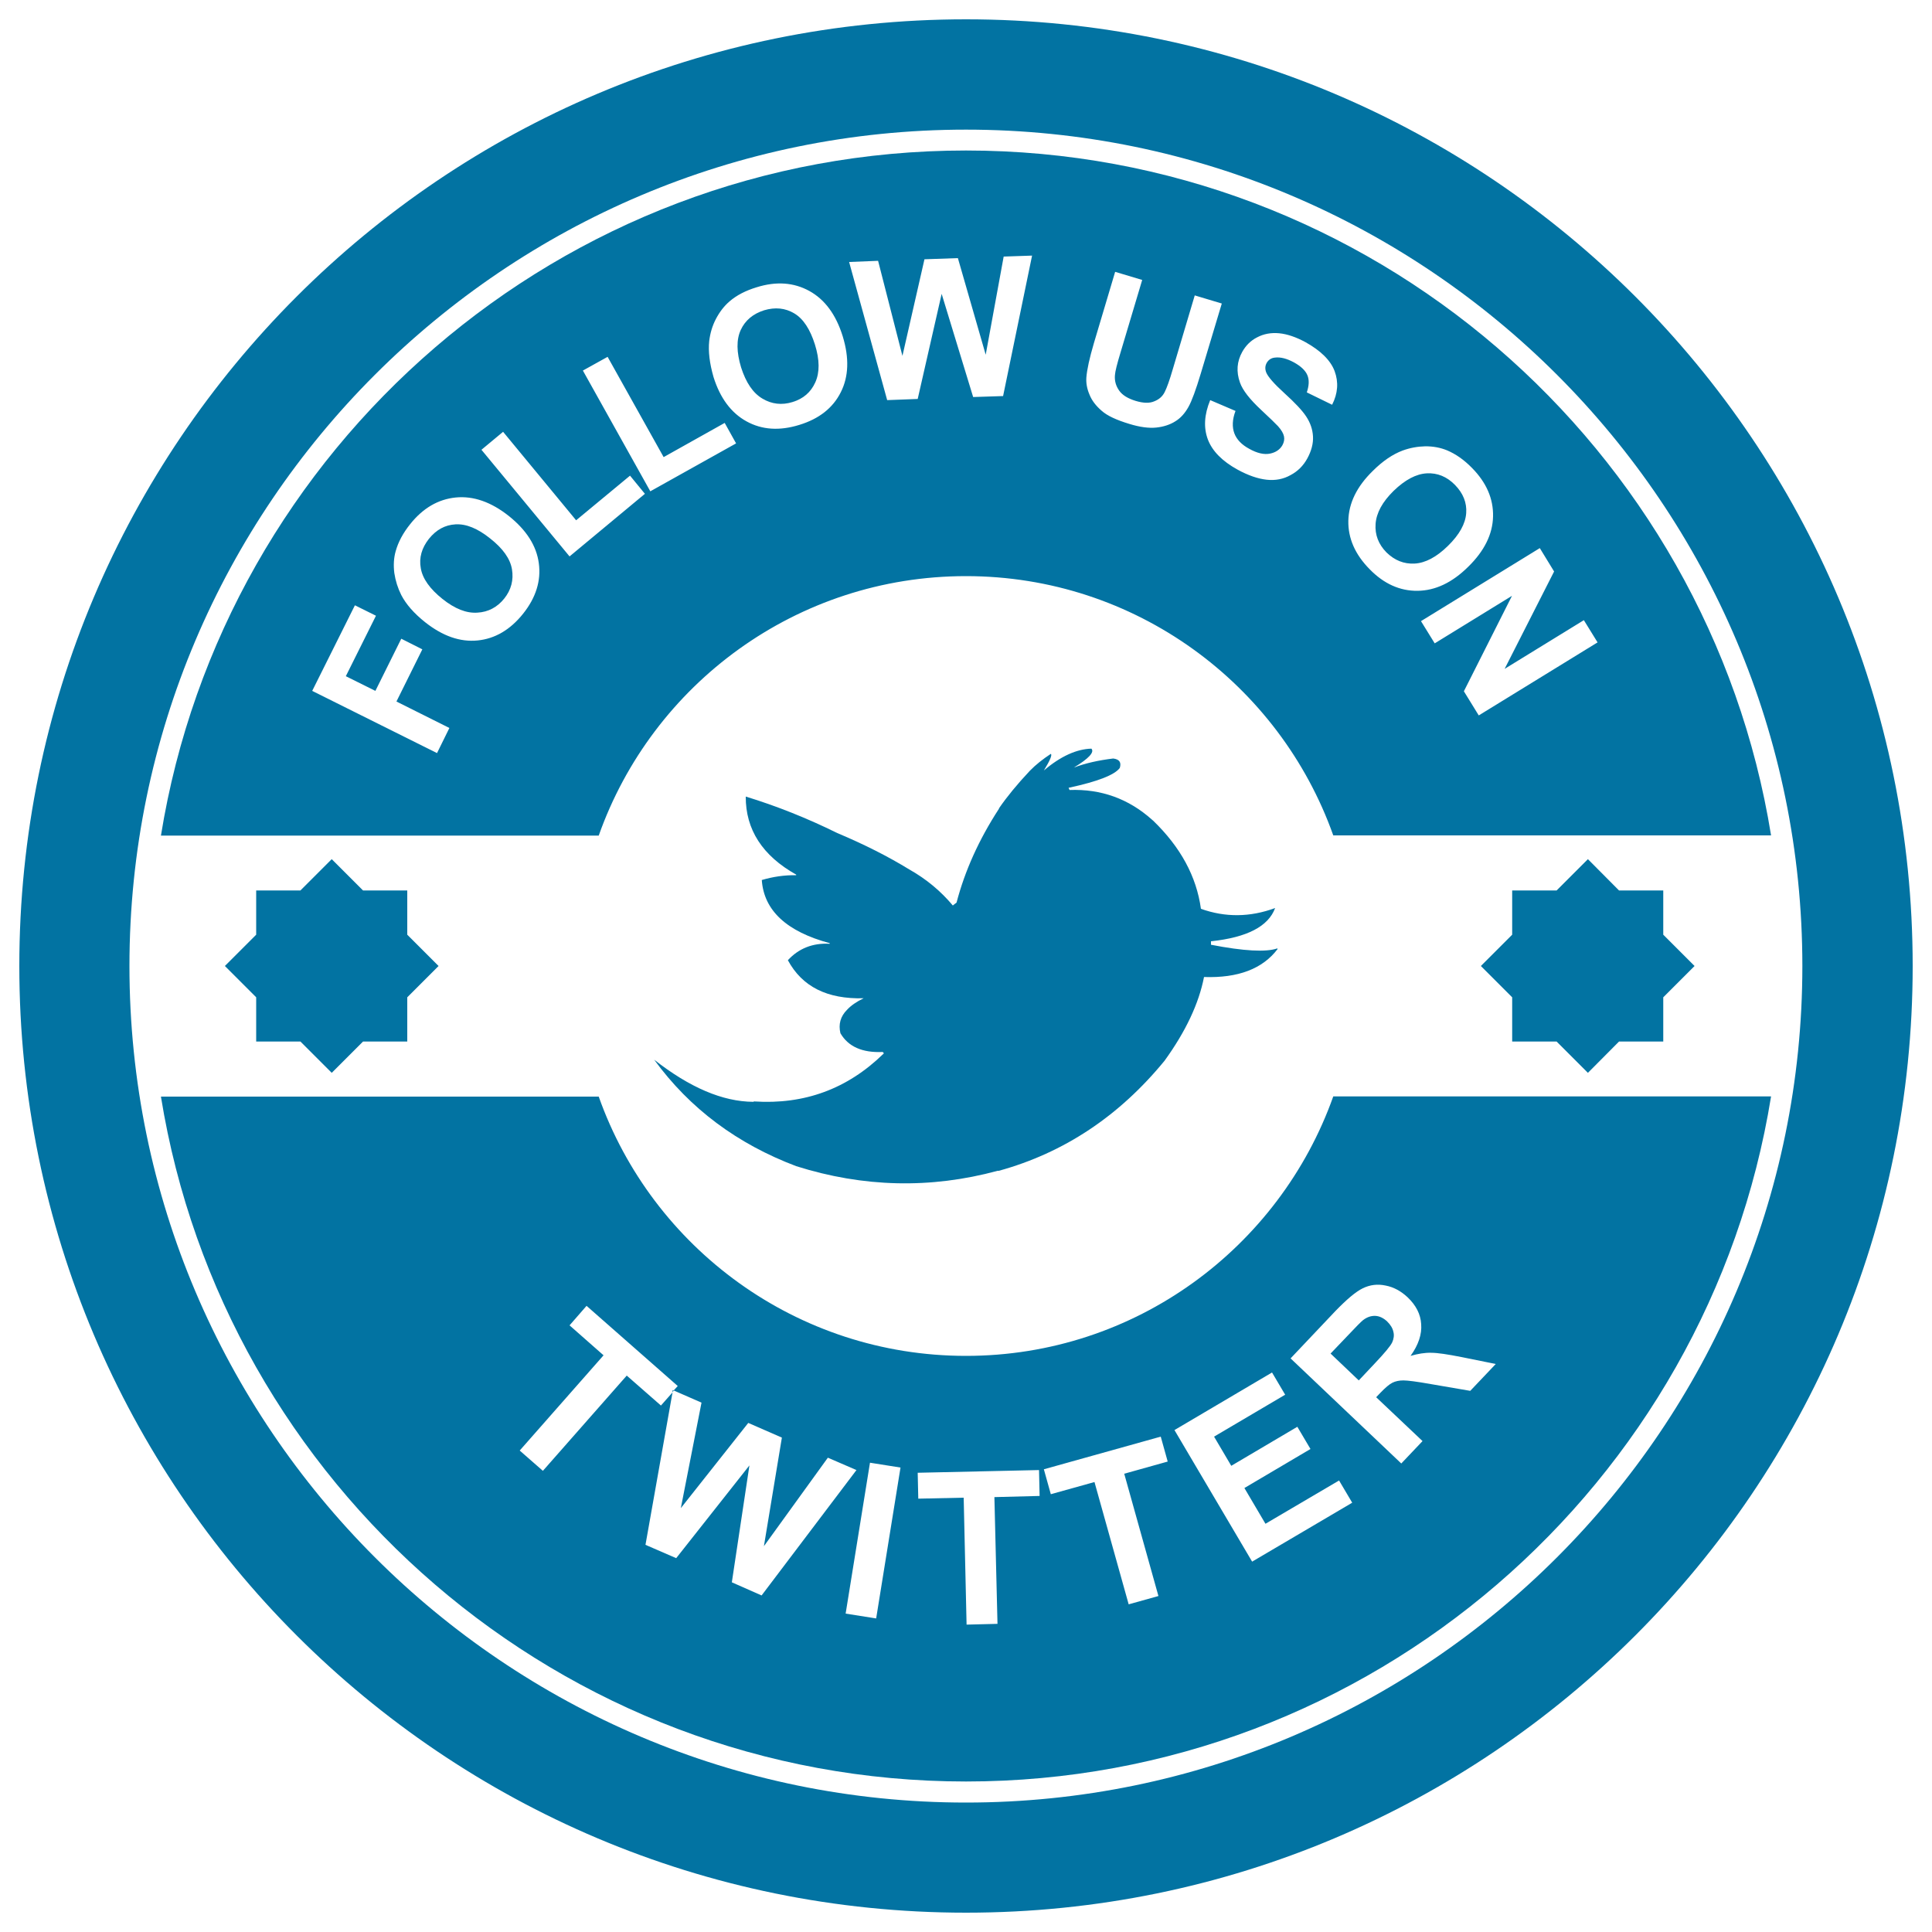
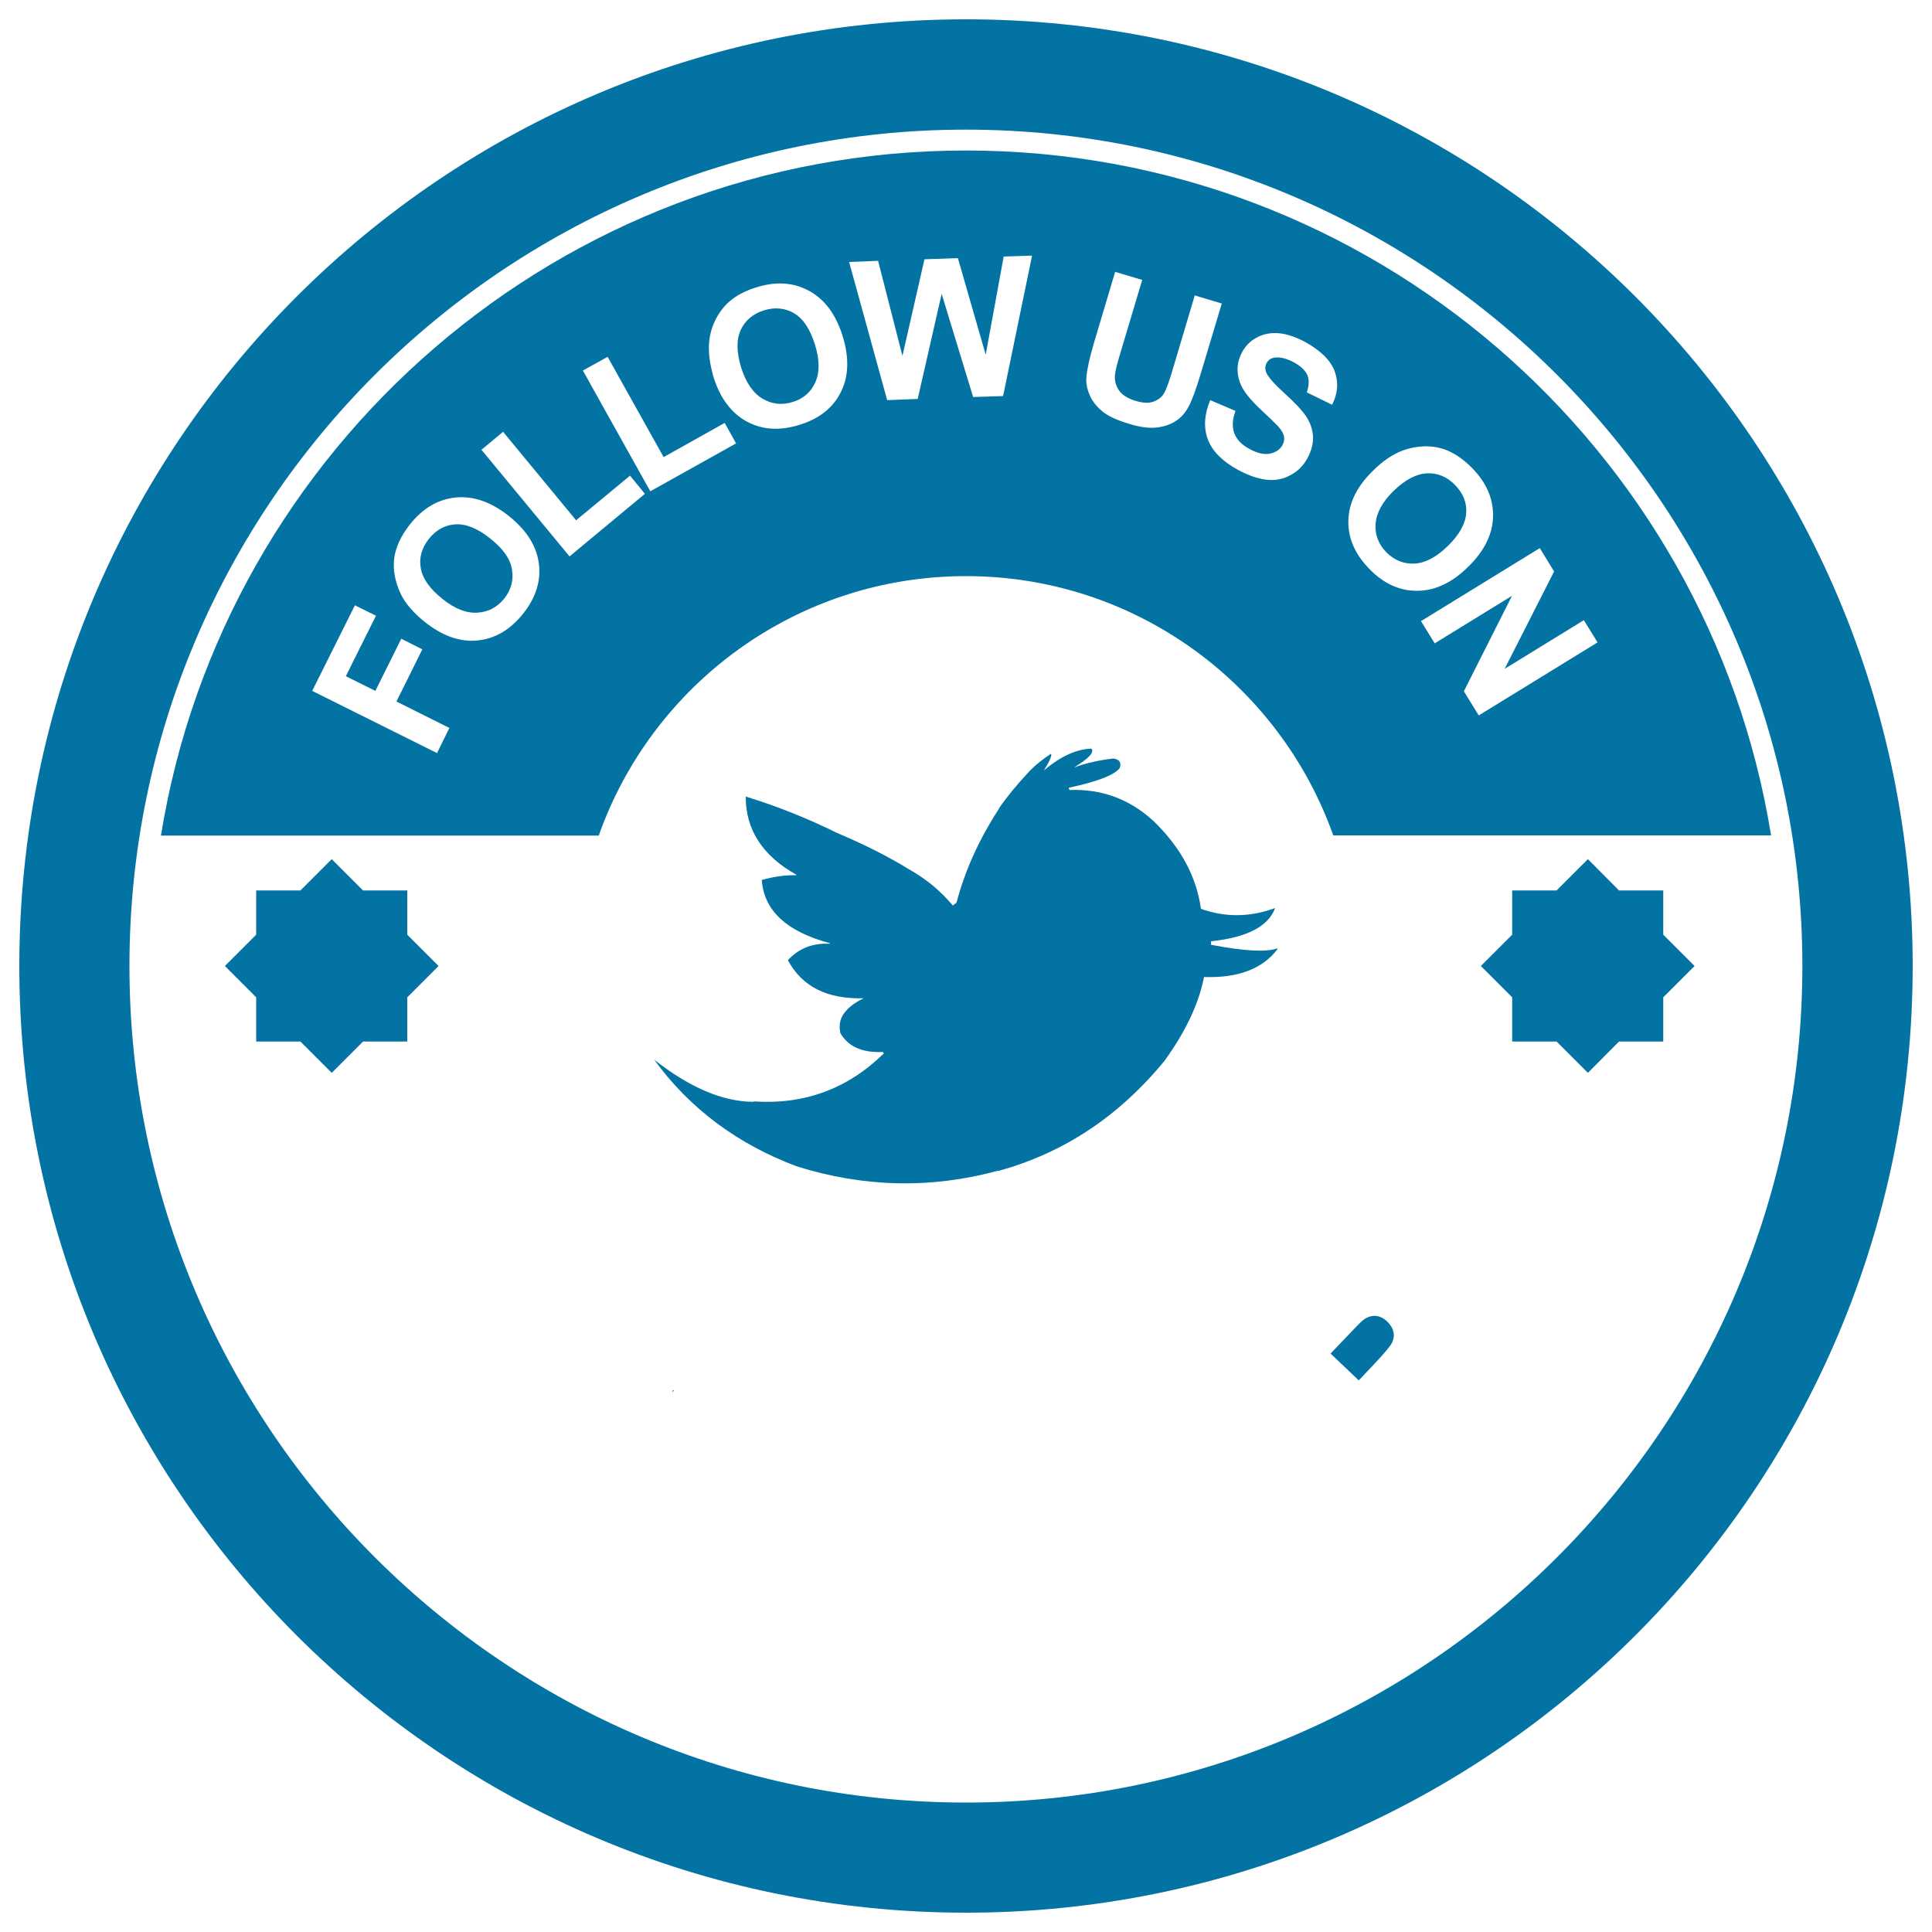
<svg xmlns="http://www.w3.org/2000/svg" viewBox="0 0 1000 1000" style="fill:#0273a2">
  <title>Follow Us On Twitter Retro Badge SVG icon</title>
  <g>
    <g>
      <path d="M390.3,570.1l-0.4,0.2c-15.9-0.1-32.9-7.4-51.3-21.8c18.5,25.4,43.1,43.6,73.5,55.1c34.8,11,69.6,11.8,104.3,2.4h0.6c33.7-9.3,62.3-28.3,85.8-57c10.9-15.1,17.7-29.5,20.4-43.3c17.6,0.6,30.3-4.2,38.1-14.5l-0.2-0.3c-5.8,2-17.3,1.4-34.3-1.9v-1.8c0-0.1,0-0.1,0.1,0c18.6-2,29.6-7.7,33.1-17.2c-13,4.8-25.8,4.9-38.4,0.4c-2.3-16.7-10.5-31.9-24.8-45.7c-0.2-0.1-0.4-0.3-0.6-0.5c-12.1-10.8-26.3-15.9-42.6-15.3l-0.5-1.1c0.1-0.1,0.2-0.1,0.3-0.1c14.8-3.2,23.5-6.6,26.2-10.2c0.9-2.9-0.2-4.5-3.4-4.9c-7.5,0.9-14.3,2.4-20.4,4.7c7.8-4.7,10.8-8,9.1-9.8c-7.6,0.2-15.9,3.9-24.6,11.3c3.2-5.2,4.4-8.1,3.6-8.6c-4.1,2.7-7.8,5.6-10.9,8.8c-6.5,6.9-11.8,13.4-15.8,19.2l-0.2,0.5c-10.4,16-17.6,32.1-21.9,48.5l-1.6,1.2l-0.3,0.3c-6.2-7.4-13.7-13.7-22.6-18.7c-10.6-6.5-22.9-12.8-37.2-18.8c-15.6-7.7-31.4-14-47.4-18.9c-0.1,17,8.6,30.6,26.1,40.4v0.3c-6.1-0.1-12.1,0.8-17.8,2.5c1.1,15.8,12.9,26.7,35.2,32.7l-0.1,0.3c-8.7-0.5-16,2.4-21.6,8.5c7.4,13.7,20.3,20.2,39.2,19.7c-3.7,1.8-6.6,3.8-8.6,6c-3.4,3.4-4.5,7.5-3.4,12.1c4,6.9,11.3,10.2,21.9,9.7l0.6,0.7c-0.1,0.1-0.2,0.2-0.3,0.3C438.6,563.6,416.4,571.8,390.3,570.1z" />
      <path d="M500,10C229.4,10,10,229.4,10,500c0,270.6,219.4,490,490,490c270.6,0,490-219.4,490-490C990,229.4,770.6,10,500,10z M500,933C261.3,933,67,738.7,67,500C67,261.3,261.3,67.1,500,67.1c238.7,0,432.9,194.2,432.9,432.9C932.9,738.7,738.7,933,500,933z" />
      <path d="M253.7,278.7c-6.5-5.2-12.4-7.6-17.9-7.3c-5.5,0.3-10,2.8-13.8,7.5c-3.7,4.7-5.2,9.8-4.2,15.2c0.9,5.4,4.7,10.7,11.2,15.9c6.4,5.1,12.4,7.5,18.1,7.1c5.6-0.3,10.3-2.8,13.9-7.3c3.6-4.5,4.9-9.6,4-15.1C264.1,289.2,260.3,283.9,253.7,278.7z" />
      <path d="M500,298.2c87.7,0,162.3,56,190.1,134.2h226.6C884.3,231.7,709.8,77.9,500,77.9c-209.8,0-384.3,153.8-416.7,354.6h226.6C337.6,354.2,412.3,298.2,500,298.2z M804.4,295.8l-25.6,50.4l41-25.2l7.1,11.5l-61.5,37.8l-7.7-12.5l24.9-49.4L742.6,333l-7.1-11.5l61.5-37.8L804.4,295.8z M710.5,243.8c5.2-5.2,10.4-8.7,15.5-10.6c3.8-1.4,7.7-2.1,11.8-2.2c4.1,0,7.8,0.7,11.2,2.1c4.5,1.9,8.8,4.9,12.9,9.1c7.5,7.6,11.1,16,10.9,25.1c-0.2,9.2-4.5,17.9-12.9,26.1c-8.3,8.2-17,12.3-26.2,12.4c-9.1,0.1-17.4-3.6-24.8-11.2c-7.5-7.6-11.2-16-11-25.1C698.1,260.4,702.3,251.8,710.5,243.8z M638.9,224.3c1.2,3.2,3.8,5.9,7.7,8c4.1,2.3,7.7,3.1,10.7,2.5c3-0.6,5.2-2.1,6.5-4.4c0.8-1.5,1.1-3,0.8-4.5c-0.3-1.5-1.3-3.3-3.1-5.3c-1.2-1.3-4.1-4.1-8.7-8.4c-5.9-5.5-9.6-10.2-11-14.2c-2-5.6-1.6-10.9,1.2-15.9c1.8-3.2,4.3-5.8,7.7-7.5c3.4-1.8,7.2-2.5,11.4-2.1c4.2,0.4,8.8,2,13.6,4.6c7.9,4.4,13,9.4,15.1,15c2.1,5.7,1.7,11.5-1.3,17.4l-13.1-6.4c1.2-3.6,1.3-6.5,0.3-8.9c-1-2.4-3.3-4.6-6.9-6.6c-3.7-2-7-2.9-10-2.5c-1.9,0.2-3.3,1.2-4.2,2.8c-0.8,1.5-0.9,3.1-0.2,4.9c0.9,2.2,4,5.8,9.4,10.7c5.4,4.9,9.2,8.9,11.3,12.1c2.1,3.2,3.3,6.6,3.5,10.3c0.2,3.6-0.8,7.5-3,11.5c-2,3.6-4.8,6.5-8.6,8.5c-3.7,2.1-7.9,2.9-12.4,2.4c-4.5-0.5-9.5-2.2-15-5.2c-8-4.4-13.1-9.6-15.4-15.6c-2.3-6.1-1.9-12.9,1.2-20.4l13.1,5.6C637.8,217.1,637.7,221.1,638.9,224.3z M566.2,177.6l11-36.9l14,4.2L580,182.4c-1.8,5.9-2.8,9.9-2.9,11.7c-0.3,3,0.5,5.7,2.2,8.1c1.7,2.4,4.6,4.1,8.5,5.3c4,1.2,7.2,1.3,9.7,0.2c2.5-1,4.3-2.6,5.4-4.9c1.1-2.2,2.5-6.1,4.1-11.6l11.4-38.3l14,4.2l-10.9,36.3c-2.5,8.3-4.6,14.1-6.4,17.3c-1.8,3.2-4,5.7-6.8,7.4c-2.7,1.7-6,2.8-9.8,3.2c-3.8,0.4-8.5-0.2-14-1.9c-6.6-2-11.4-4.2-14.3-6.8c-2.9-2.5-5.1-5.3-6.3-8.4c-1.3-3-1.8-6-1.6-8.8C562.6,191.4,563.9,185.4,566.2,177.6z M454.5,135l12.6,49.2l11.4-50l17.3-0.6l14.4,50l9.3-50.8l14.7-0.5l-15,72.7l-15.5,0.5l-16.3-53.4l-12.4,54.4l-15.8,0.6l-19.7-71.5L454.5,135z M367.1,176.4c0.5-4,1.6-7.8,3.5-11.4c1.9-3.6,4.2-6.6,7-9c3.7-3.2,8.4-5.6,14-7.3c10.2-3.2,19.3-2.5,27.3,1.9c8,4.4,13.8,12.2,17.3,23.5c3.4,11.1,3.1,20.8-1,28.9c-4.1,8.2-11.3,13.8-21.4,16.9c-10.3,3.2-19.4,2.6-27.4-1.8c-8-4.4-13.7-12.1-17.1-23C367.3,188.1,366.5,181.9,367.1,176.4z M314.5,184.7l29,51.9l31.6-17.7l5.9,10.6l-44.4,24.8l-34.9-62.5L314.5,184.7z M226.2,389.8l-64.6-32.2l22.1-44.3l10.9,5.4L179,350l15.3,7.6l13.4-27l10.9,5.5l-13.4,27l27.4,13.7L226.2,389.8z M270.8,317.6c-6.7,8.4-14.6,13-23.6,13.9c-9.1,0.9-18.1-2.3-27.1-9.4c-5.8-4.6-9.9-9.3-12.4-14.1c-1.8-3.6-3-7.4-3.6-11.4c-0.5-4-0.3-7.8,0.7-11.3c1.3-4.7,3.8-9.4,7.5-14c6.6-8.3,14.5-12.9,23.6-13.8c9.1-0.9,18.3,2.3,27.5,9.6c9.1,7.3,14.3,15.4,15.5,24.5C280.1,300.6,277.4,309.3,270.8,317.6z M249.2,232.8l11.2-9.3l37.8,45.8l27.9-23.1l7.7,9.4L294.8,288L249.2,232.8z" />
      <path d="M732.2,291.7c5.6-0.3,11.4-3.4,17.3-9.2c5.9-5.8,9-11.4,9.4-16.9c0.4-5.4-1.6-10.3-5.8-14.6c-4.2-4.3-9.1-6.3-14.6-6c-5.5,0.3-11.2,3.3-17.2,9.1c-5.8,5.7-8.9,11.4-9.3,17.1c-0.4,5.6,1.5,10.5,5.6,14.7C721.8,290,726.6,292,732.2,291.7z" />
      <path d="M394.6,206.3c4.8,2.9,10.1,3.5,15.6,1.8c5.6-1.7,9.5-5.1,11.8-10.2c2.3-5.1,2.3-11.6-0.2-19.6c-2.5-7.9-6-13.3-10.7-16.1c-4.7-2.8-9.9-3.3-15.6-1.6c-5.7,1.8-9.8,5.2-12.1,10.2c-2.3,5-2.2,11.5,0.2,19.4C386.1,198,389.7,203.4,394.6,206.3z" />
      <path d="M703.3,714.5l8.1-8.6c5.3-5.6,8.3-9.2,9.2-11.1c0.8-1.8,1.1-3.7,0.6-5.5c-0.4-1.9-1.5-3.6-3.2-5.3c-1.9-1.8-4-2.8-6.1-2.9c-2.2-0.1-4.3,0.6-6.4,2.2c-1,0.8-3.8,3.6-8.2,8.3l-8.6,9L703.3,714.5z" />
-       <path d="M500,701.8c-87.7,0-162.4-56-190.1-134.2H83.3C115.7,768.3,290.2,922.1,500,922.1c209.8,0,384.3-153.8,416.7-354.6H690.1C662.3,645.7,587.7,701.8,500,701.8z M378.8,819l9.1-60.5l-37.9,48l-15.9-6.9l14-78.9l-6,6.8L324.4,712L281,761.3l-12-10.5l43.4-49.3l-17.6-15.5l8.8-10.1l47.2,41.5l-2.1,2.3l14.4,6.3l-10.7,54.6l34.9-44.1l17.4,7.6l-9.3,56.2l33.1-45.8l14.8,6.4l-49.1,64.9L378.8,819z M453.5,837.7l-15.8-2.5l12.6-78.1l15.8,2.5L453.5,837.7z M516.3,840.5l-16,0.4l-1.5-65.7l-23.5,0.5l-0.3-13.4l62.8-1.4l0.3,13.4l-23.4,0.6L516.3,840.5z M599.6,826.1l-15.4,4.3l-17.7-63.3l-22.6,6.3l-3.6-12.9l60.5-16.9l3.6,12.9l-22.5,6.3L599.6,826.1z M648.1,808.3l-40.2-68.1l50.5-29.8l6.8,11.5l-36.8,21.7l8.9,15.1l34.2-20.2l6.8,11.5l-34.2,20.2l10.9,18.5l38.1-22.4l6.8,11.5L648.1,808.3z M705.4,666.8c3.7-1.8,7.6-2.3,11.8-1.4c4.2,0.8,8,2.9,11.4,6.1c4.3,4.1,6.7,8.7,7,13.9c0.4,5.2-1.4,10.7-5.5,16.4c3.8-1.1,7.4-1.7,10.7-1.6c3.3,0,8.5,0.8,15.6,2.2l17.8,3.6l-13.2,13.9l-20.4-3.5c-7.3-1.3-12-1.9-14.2-1.9c-2.2,0-4.1,0.4-5.7,1.2c-1.6,0.8-3.6,2.5-6.2,5.2l-2.2,2.3l24,22.7l-11,11.6l-57.3-54.4l23.1-24.4C697,672.6,701.7,668.6,705.4,666.8z" />
      <polygon points="805.7,539.1 821.9,555.3 838,539.1 860.9,539.1 860.9,516.2 877.1,500 860.9,483.8 860.9,460.9 838,460.9 821.9,444.7 805.7,460.9 782.7,460.9 782.7,483.8 766.5,500 782.7,516.2 782.7,539.1 " />
      <polygon points="155.5,539.1 171.7,555.3 187.9,539.1 210.8,539.1 210.8,516.2 227,500 210.8,483.8 210.8,460.9 187.9,460.9 171.7,444.7 155.5,460.9 132.6,460.9 132.6,483.8 116.4,500 132.6,516.2 132.6,539.1 " />
      <polygon points="348.2,719.5 348,720.6 348.8,719.7 " />
    </g>
  </g>
</svg>